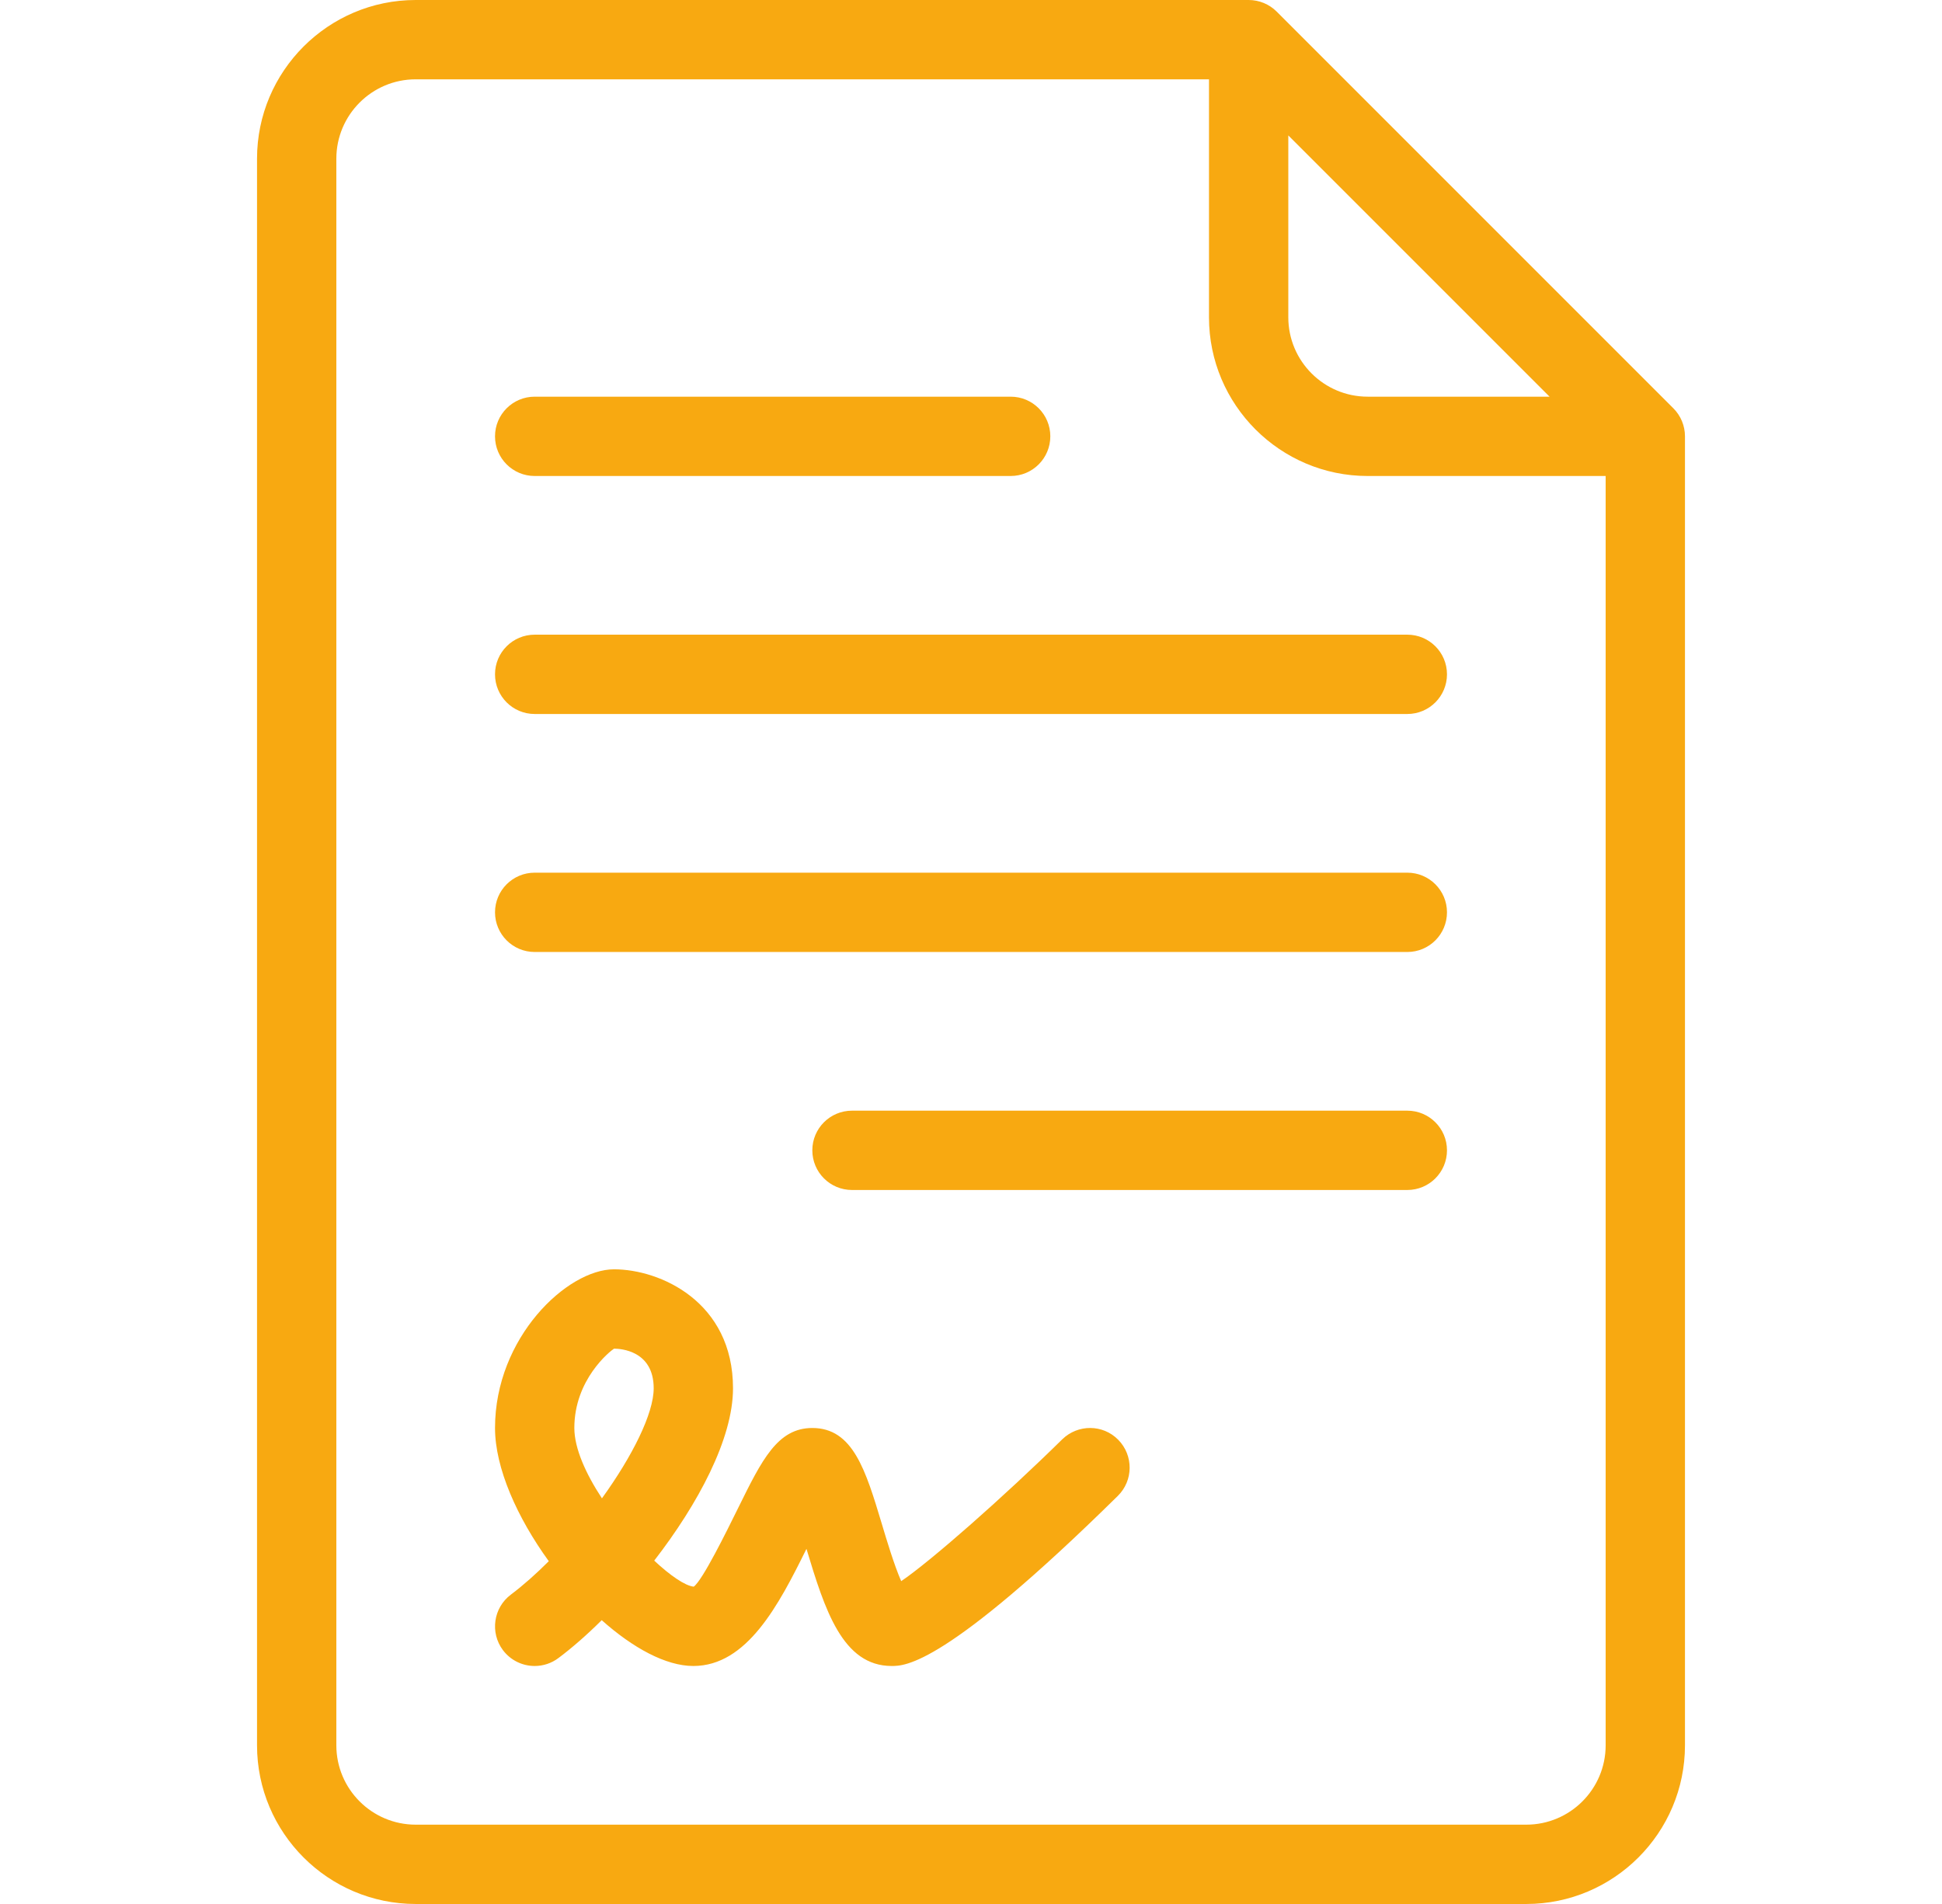
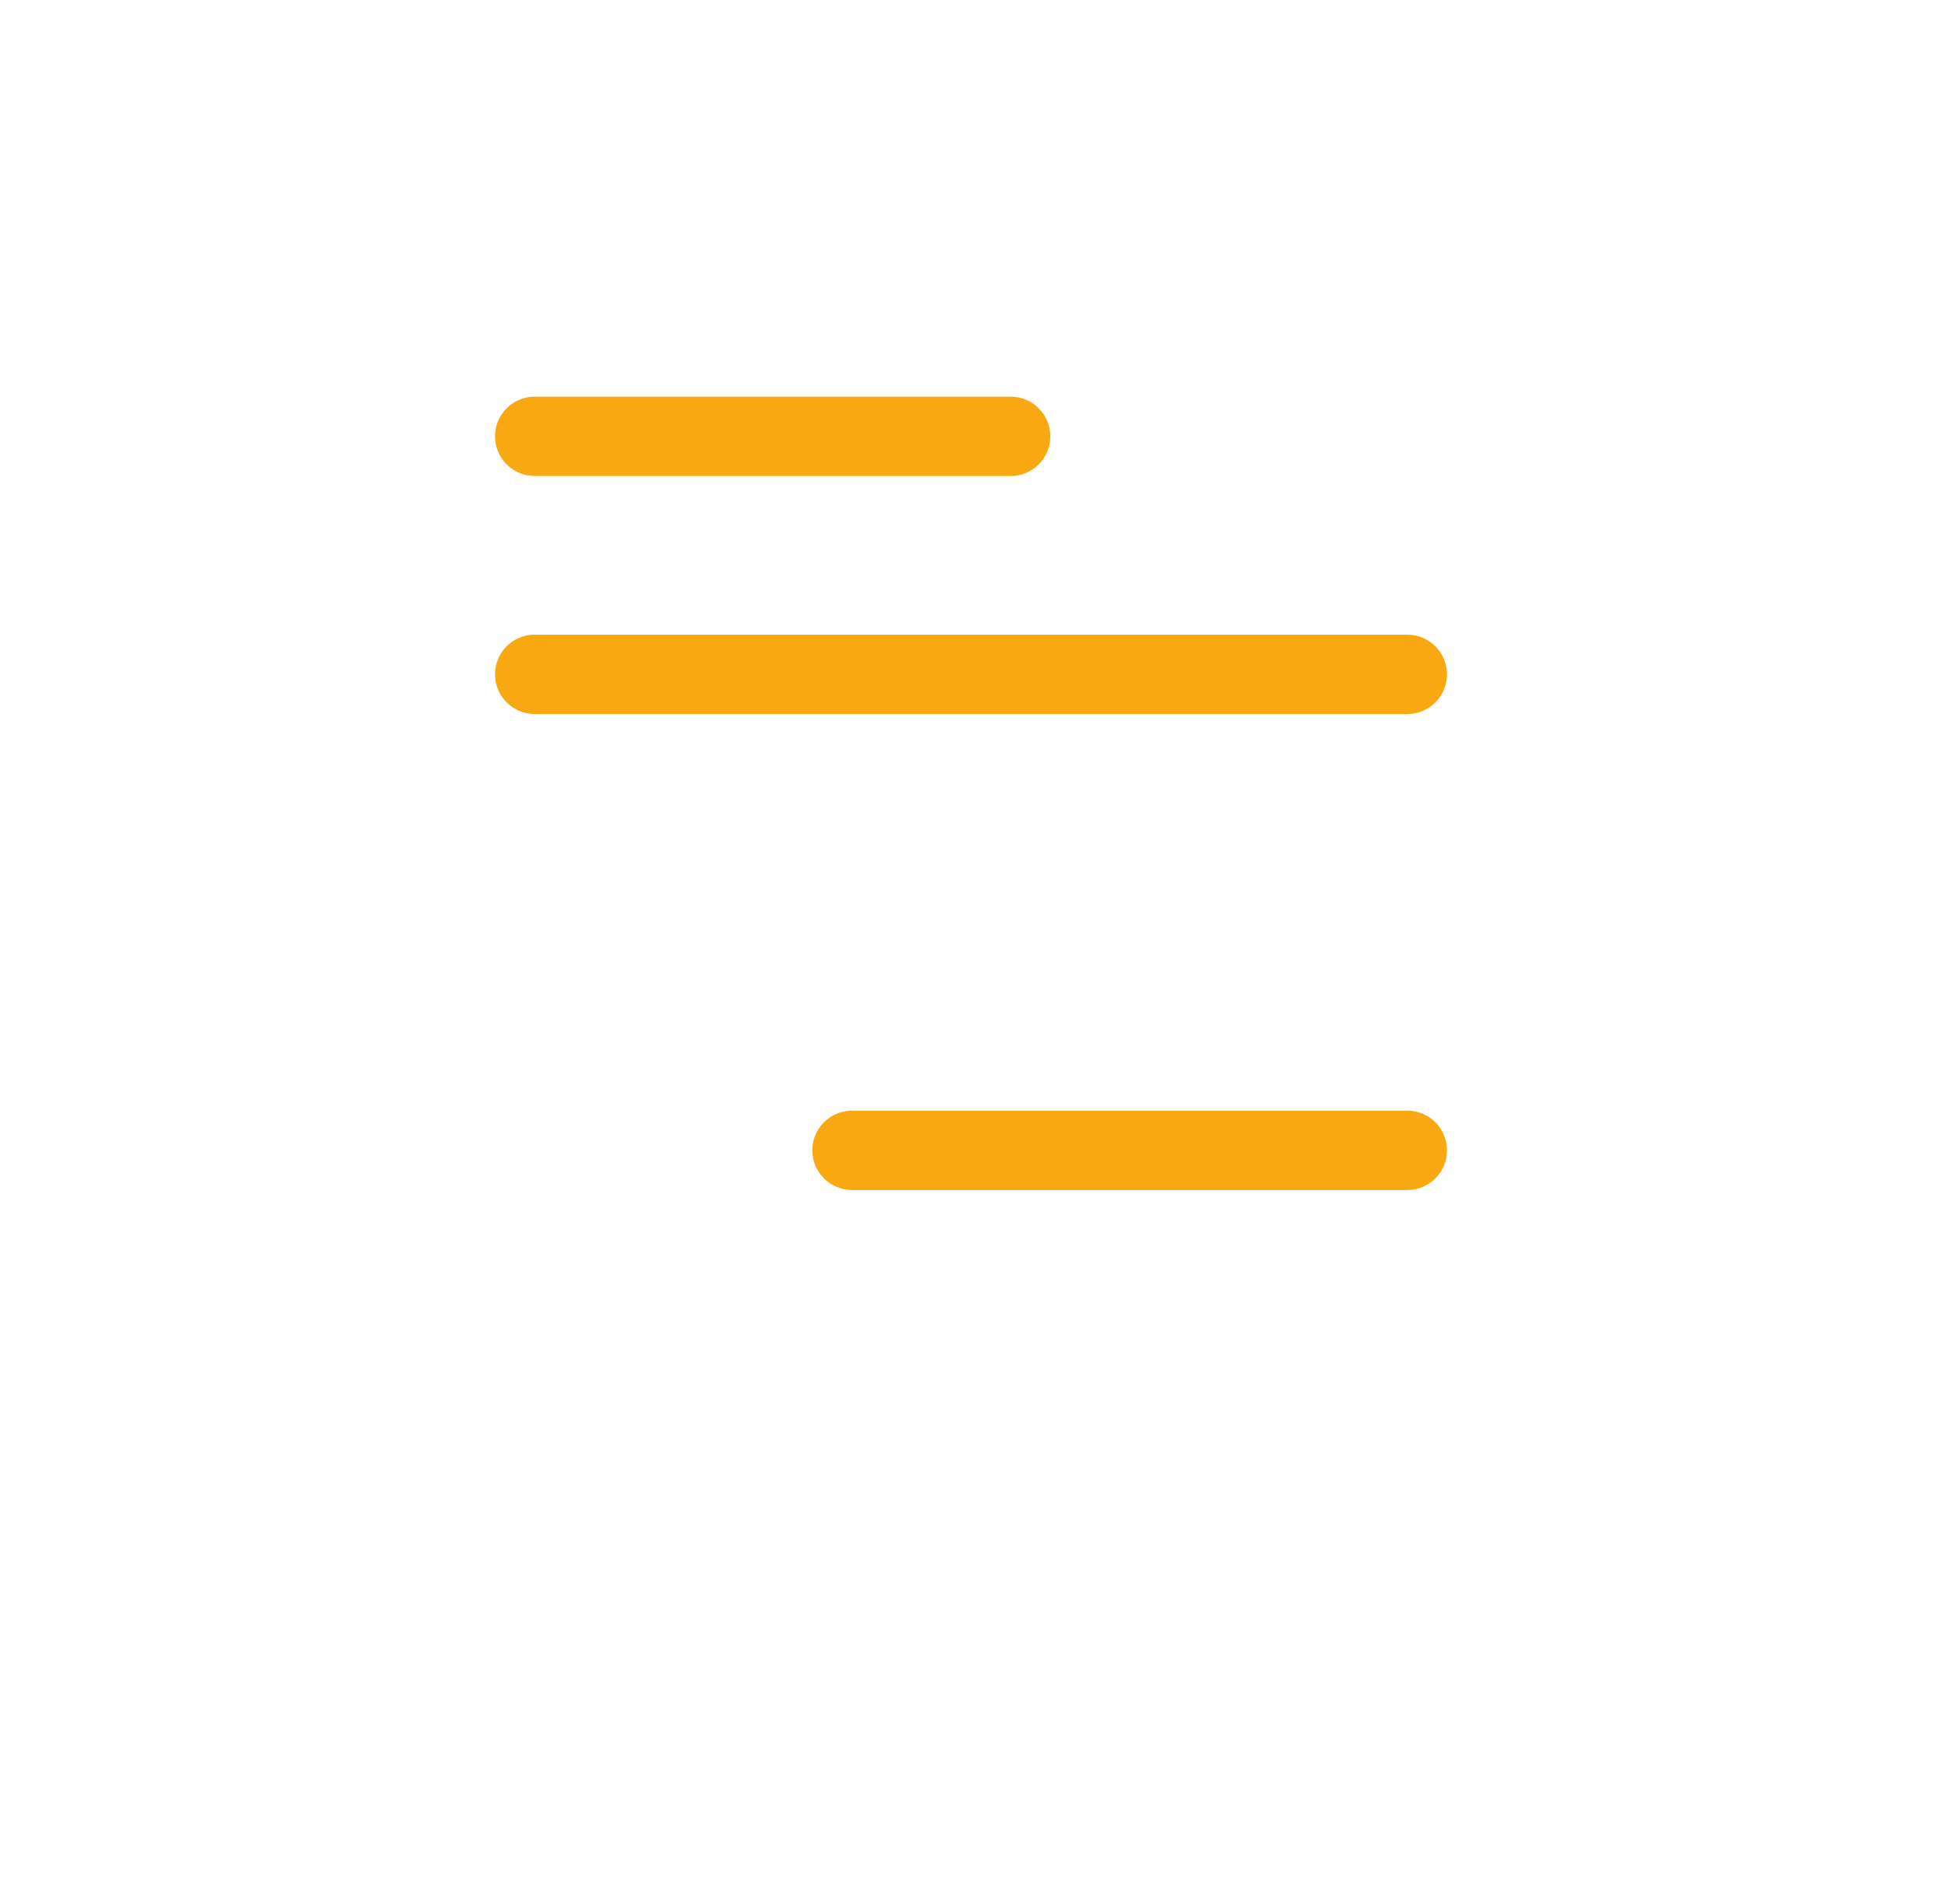
<svg xmlns="http://www.w3.org/2000/svg" width="51" height="50" viewBox="0 0 51 50" fill="none">
  <g id="contrato">
    <g id="Group">
      <g id="Group_2">
        <g id="Group_3">
-           <path id="Vector" d="M43.945 10.722L33.528 0.305C33.333 0.11 33.068 0 32.792 0H10.917C8.62 0 6.75 1.869 6.75 4.167V45.833C6.75 48.131 8.62 50 10.917 50H40.083C42.38 50 44.25 48.131 44.25 45.833V11.458C44.25 11.182 44.14 10.917 43.945 10.722ZM33.833 3.556L40.694 10.417H35.917C34.767 10.417 33.833 9.482 33.833 8.333V3.556ZM42.167 45.833C42.167 46.982 41.233 47.917 40.083 47.917H10.917C9.767 47.917 8.833 46.982 8.833 45.833V4.167C8.833 3.018 9.767 2.083 10.917 2.083H31.75V8.333C31.75 10.631 33.62 12.5 35.917 12.5H42.167V45.833Z" fill="#F8A911" />
          <path id="Vector_2" d="M36.958 29.167H22.375C21.799 29.167 21.333 29.633 21.333 30.208C21.333 30.784 21.799 31.25 22.375 31.25H36.958C37.534 31.25 38 30.784 38 30.208C38 29.633 37.534 29.167 36.958 29.167Z" fill="#F8A911" />
          <path id="Vector_3" d="M14.042 12.5H26.542C27.117 12.5 27.583 12.034 27.583 11.458C27.583 10.883 27.117 10.417 26.542 10.417H14.042C13.466 10.417 13 10.883 13 11.458C13 12.034 13.466 12.5 14.042 12.5Z" fill="#F8A911" />
-           <path id="Vector_4" d="M36.958 22.917H14.042C13.466 22.917 13 23.383 13 23.958C13 24.534 13.466 25 14.042 25H36.958C37.534 25 38 24.534 38 23.958C38 23.383 37.534 22.917 36.958 22.917Z" fill="#F8A911" />
          <path id="Vector_5" d="M13 17.708C13 18.284 13.466 18.75 14.042 18.75H36.958C37.534 18.75 38 18.284 38 17.708C38 17.133 37.534 16.667 36.958 16.667H14.042C13.466 16.667 13 17.133 13 17.708Z" fill="#F8A911" />
-           <path id="Vector_6" d="M27.895 37.799C26.363 39.307 24.432 41.005 23.667 41.522C23.486 41.112 23.28 40.427 23.156 40.011C22.733 38.608 22.401 37.5 21.333 37.5C20.42 37.5 20.009 38.335 19.386 39.599C19.081 40.217 18.448 41.505 18.218 41.667C17.993 41.643 17.606 41.38 17.181 40.983C18.328 39.501 19.25 37.785 19.25 36.458C19.25 34.182 17.334 33.333 16.125 33.333C14.896 33.333 13 35.123 13 37.5C13 38.554 13.584 39.856 14.412 40.998C14.082 41.328 13.747 41.627 13.417 41.875C12.957 42.22 12.864 42.873 13.207 43.333C13.413 43.607 13.726 43.75 14.042 43.75C14.259 43.75 14.479 43.682 14.666 43.541C15.026 43.272 15.413 42.933 15.802 42.547C16.617 43.273 17.484 43.75 18.208 43.75C19.616 43.75 20.452 42.148 21.179 40.674C21.659 42.265 22.123 43.75 23.417 43.75C23.765 43.75 24.82 43.75 29.355 39.284C29.766 38.88 29.77 38.221 29.368 37.811C28.965 37.399 28.306 37.397 27.895 37.799ZM15.808 39.347C15.384 38.703 15.083 38.033 15.083 37.5C15.083 36.23 16.015 35.486 16.125 35.417C16.298 35.417 17.167 35.467 17.167 36.458C17.167 37.123 16.605 38.244 15.808 39.347Z" fill="#F8A911" />
        </g>
      </g>
    </g>
  </g>
</svg>